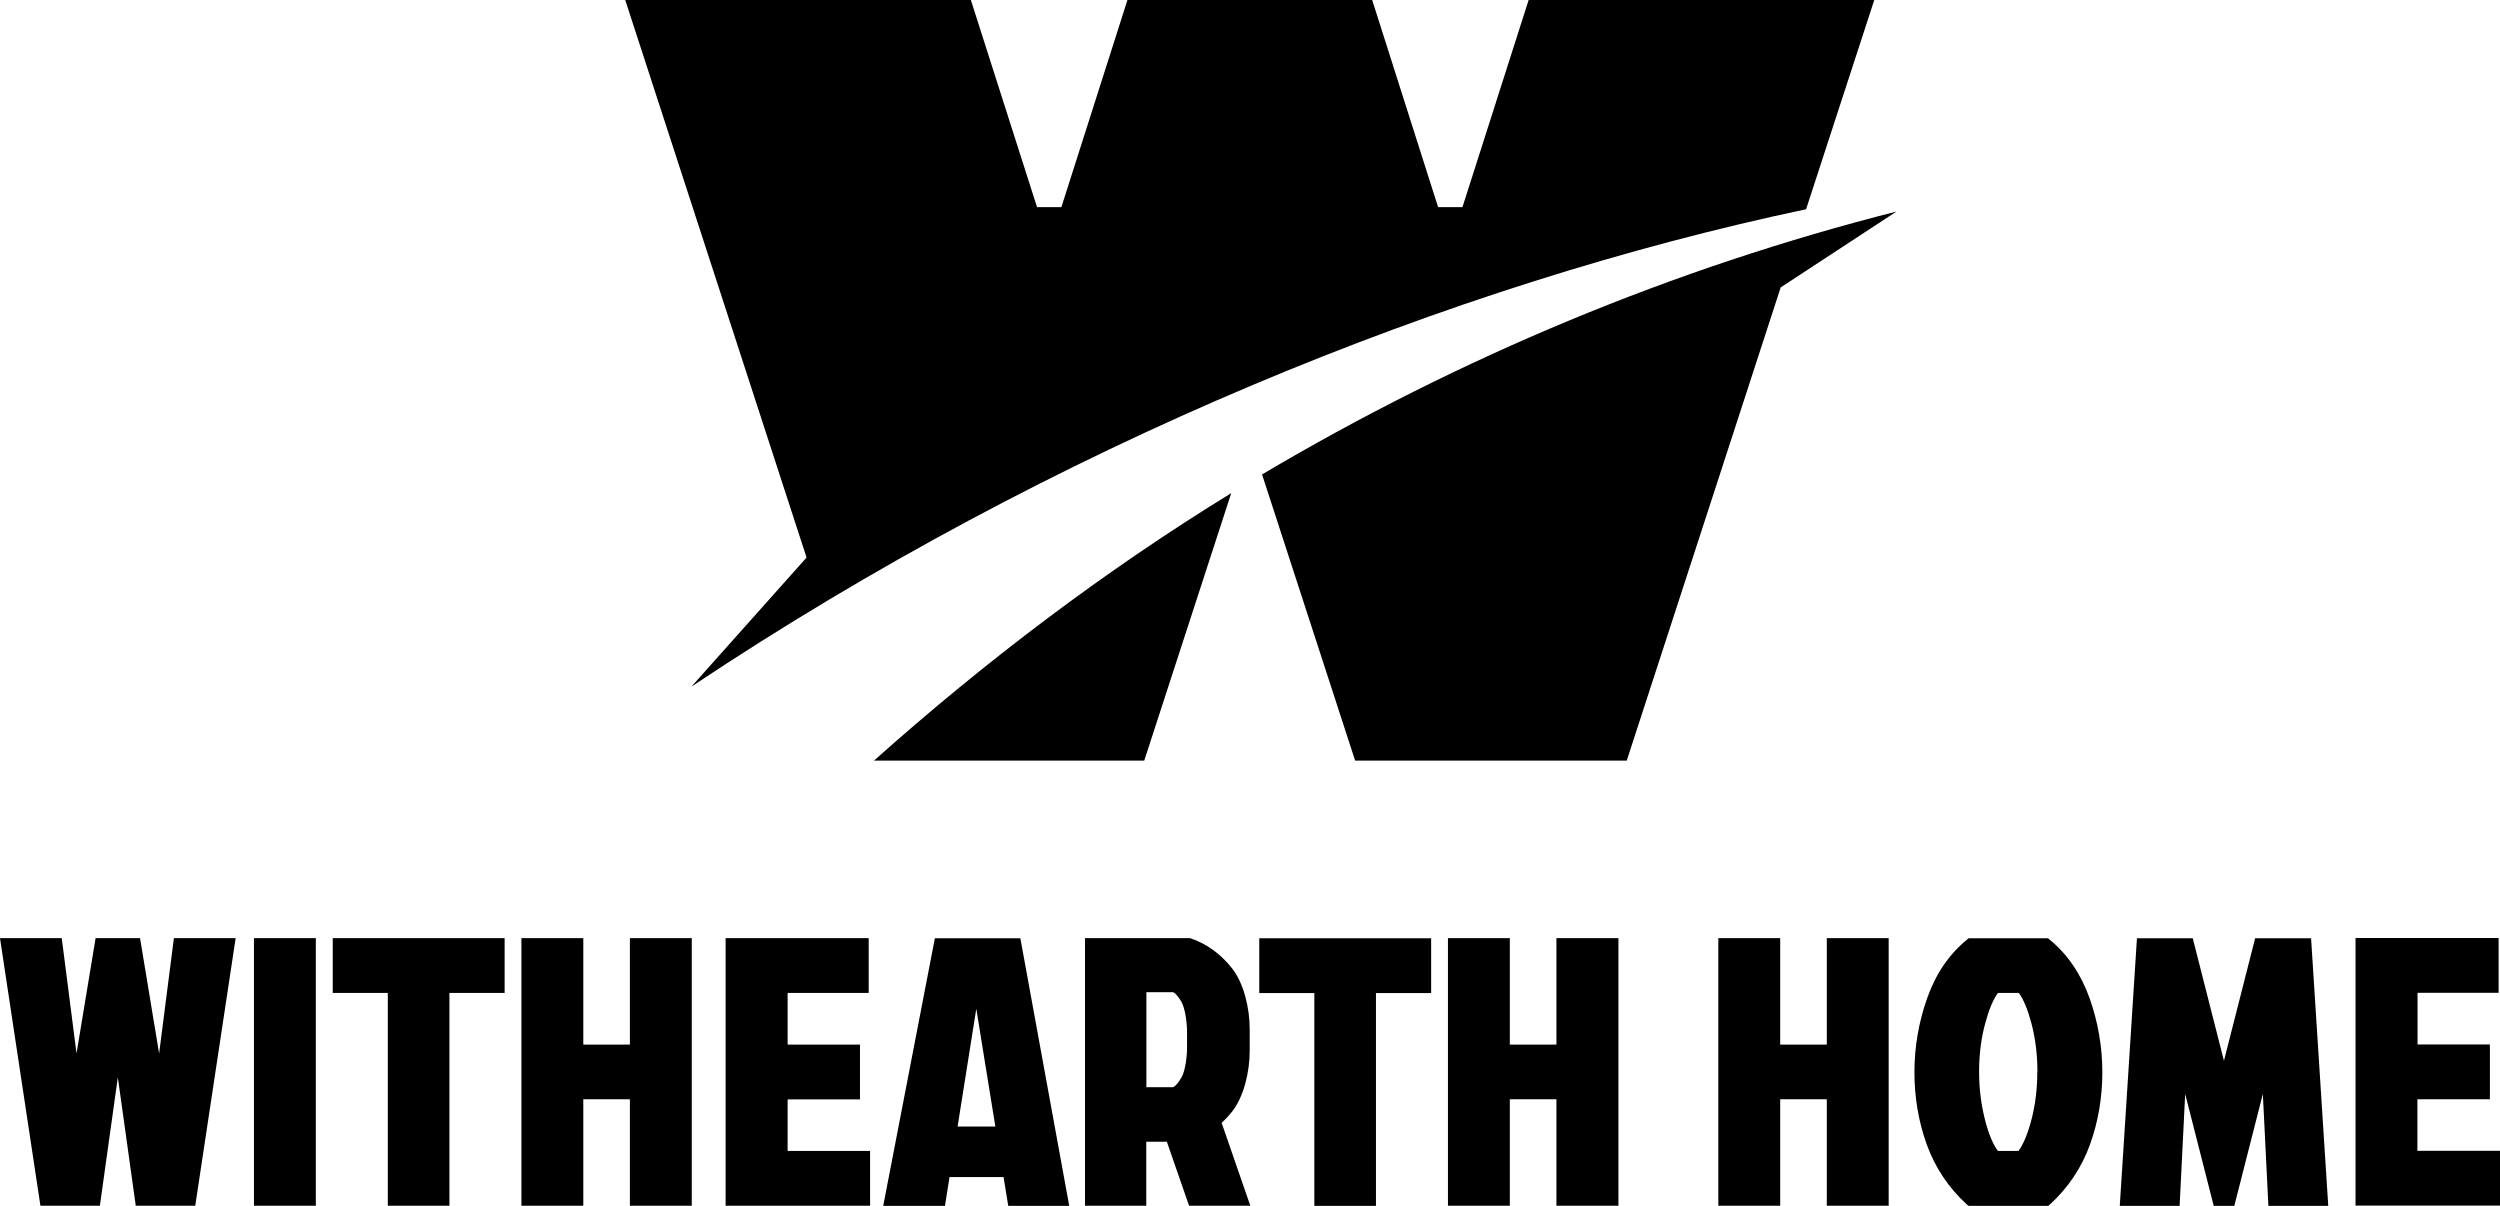
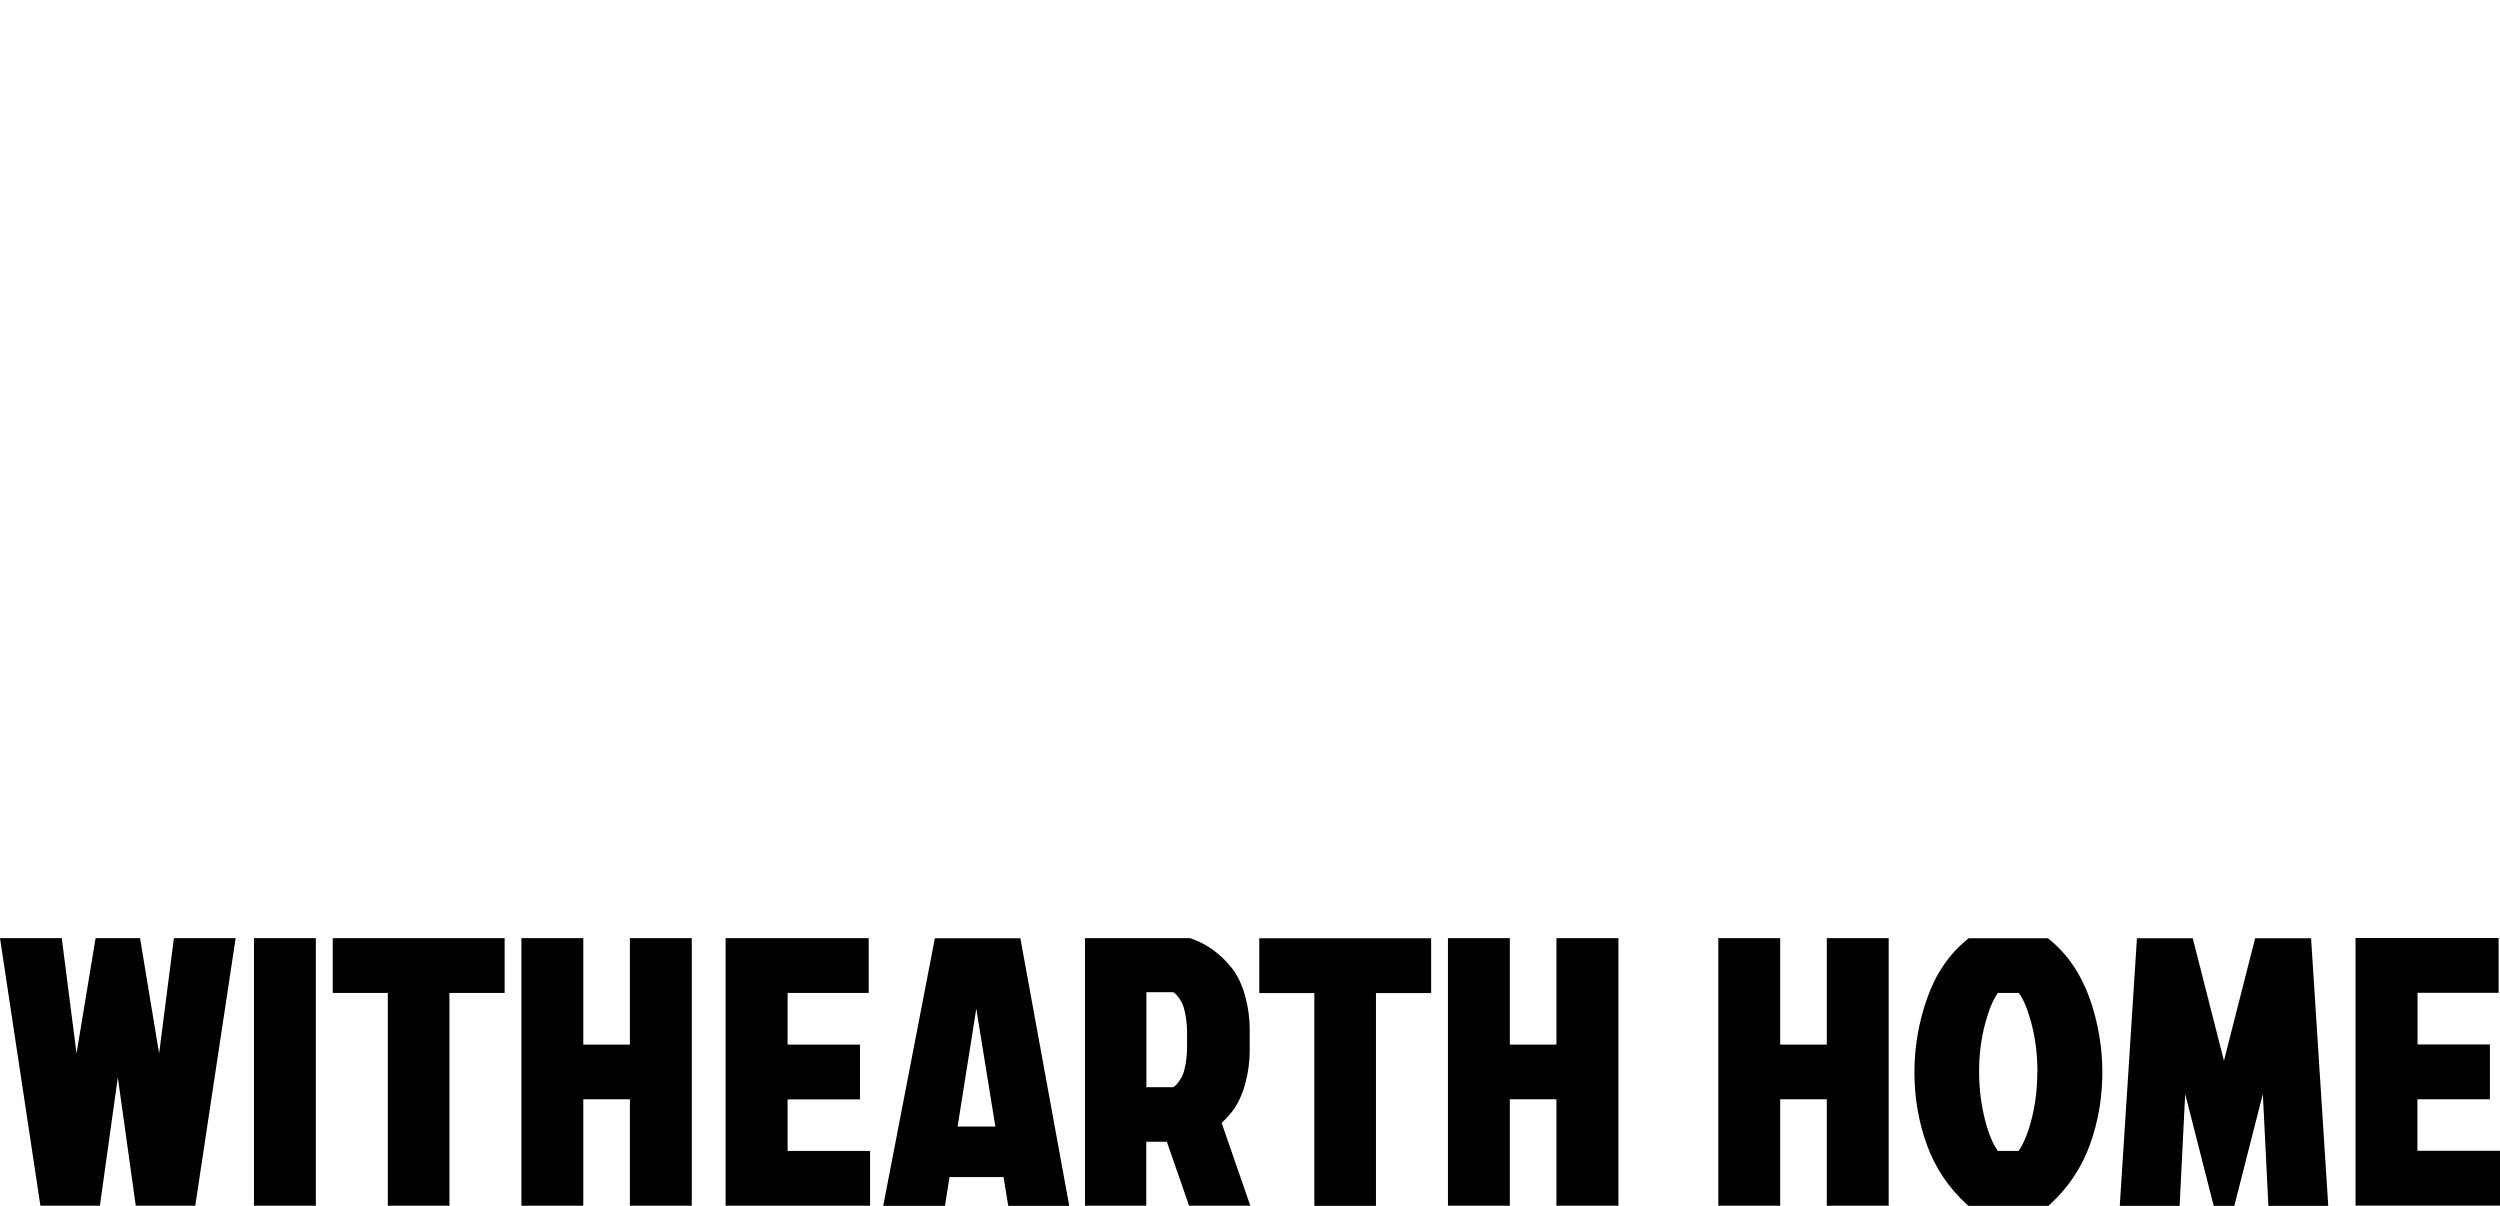
<svg xmlns="http://www.w3.org/2000/svg" viewBox="0 0 197.97 95.48">
  <g id="a" />
  <g id="b">
    <g id="c">
      <g>
-         <path d="M90.61,60.23h-21.4c8.81-7.86,18.28-15.04,28.29-21.18l-6.89,21.18Zm16.71,0h21.5l12.19-37.47,9.17-6.01c-17.69,4.49-34.6,11.55-50.24,20.82l7.37,22.66ZM148.42,0h-27.37l-5.24,16.4h-1.93L108.66,0h-19.38l-5.23,16.4h-1.93L76.88,0h-27.37l14.36,44.15-9.08,10.18h.03c28.6-19.07,60.12-31.83,88.2-37.76L148.42,0Z" />
        <path d="M62.36,91.14h6.54v4.34h-11.44v-21.19h11.33v4.34h-6.42v4.09h5.73v4.34h-5.73v4.09Zm129.08-4.09h5.73v-4.34h-5.73v-4.09h6.42v-4.34h-11.33v21.19h11.44v-4.34h-6.54v-4.09Zm-178.84-3.63l-1.51-9.13h-3.52l-1.51,9.13-1.17-9.13H0l3.2,21.19H7.91l1.42-10.17,1.42,10.17h4.71l3.2-21.19h-4.89l-1.17,9.13Zm7.51,12.06h4.9v-21.19h-4.9v21.19Zm29.77-12.76h-3.69v-8.43h-4.9v21.19h4.9v-8.43h3.69v8.43h4.9v-21.19h-4.9v8.43Zm73.37,0h-3.69v-8.43h-4.9v21.19h4.9v-8.43h3.69v8.43h4.91v-21.19h-4.91v8.43Zm21.41,0h-3.69v-8.43h-4.9v21.19h4.9v-8.43h3.69v8.43h4.9v-21.19h-4.9v8.43Zm-118.32-4.09h4.37v16.85h4.88v-16.85h4.37v-4.34h-13.61v4.34Zm70.4,10.29l2.27,6.56h-4.85l-1.76-5.07h-1.63v5.07h-4.85v-21.19h8.32c1.3,.43,2.42,1.24,3.33,2.4,.92,1.17,1.39,3.12,1.39,4.8v1.73c0,1.68-.47,3.63-1.39,4.8-.26,.33-.54,.63-.84,.9Zm-2.74-7.23c0-.7-.15-1.83-.44-2.35-.33-.57-.56-.73-.66-.77h-2.12v7.52h2.12c.1-.04,.33-.2,.66-.77,.3-.52,.44-1.65,.44-2.35v-1.27Zm71.47-2.65c.67,1.9,1.01,3.87,1.01,5.87s-.33,3.93-.98,5.73c-.66,1.82-1.72,3.41-3.16,4.73l-.14,.12h-6.32l-.14-.12c-1.44-1.32-2.5-2.91-3.16-4.73-.65-1.8-.98-3.72-.98-5.73s.34-3.98,1.01-5.87c.68-1.93,1.74-3.48,3.15-4.63l.13-.11h6.29l.13,.11c1.41,1.15,2.47,2.71,3.16,4.63Zm-4.13,5.84c0-1.36-.16-2.66-.48-3.86-.28-1.05-.61-1.87-.99-2.39h-1.66c-.38,.52-.72,1.34-1,2.39-.33,1.2-.49,2.49-.49,3.85s.17,2.67,.49,3.89c.28,1.07,.62,1.87,1,2.38h1.63c.38-.52,.72-1.32,1-2.38,.33-1.22,.49-2.53,.49-3.89Zm17.24-10.58l-2.47,9.7-2.47-9.7h-4.42l-1.36,21.19h4.74l.44-8.86,2.26,8.86h1.63l2.26-8.86,.44,8.86h4.74l-1.36-21.19h-4.42Zm-78.87,4.34h4.37v16.85h4.88v-16.85h4.37v-4.34h-13.61v4.34Zm-20.24,14.57h-4.28l-.36,2.28h-4.89l4.09-21.19h6.77l3.87,21.19h-4.83l-.37-2.28Zm-.65-4l-1.51-9.33-1.48,9.33h2.99Z" />
      </g>
    </g>
  </g>
</svg>